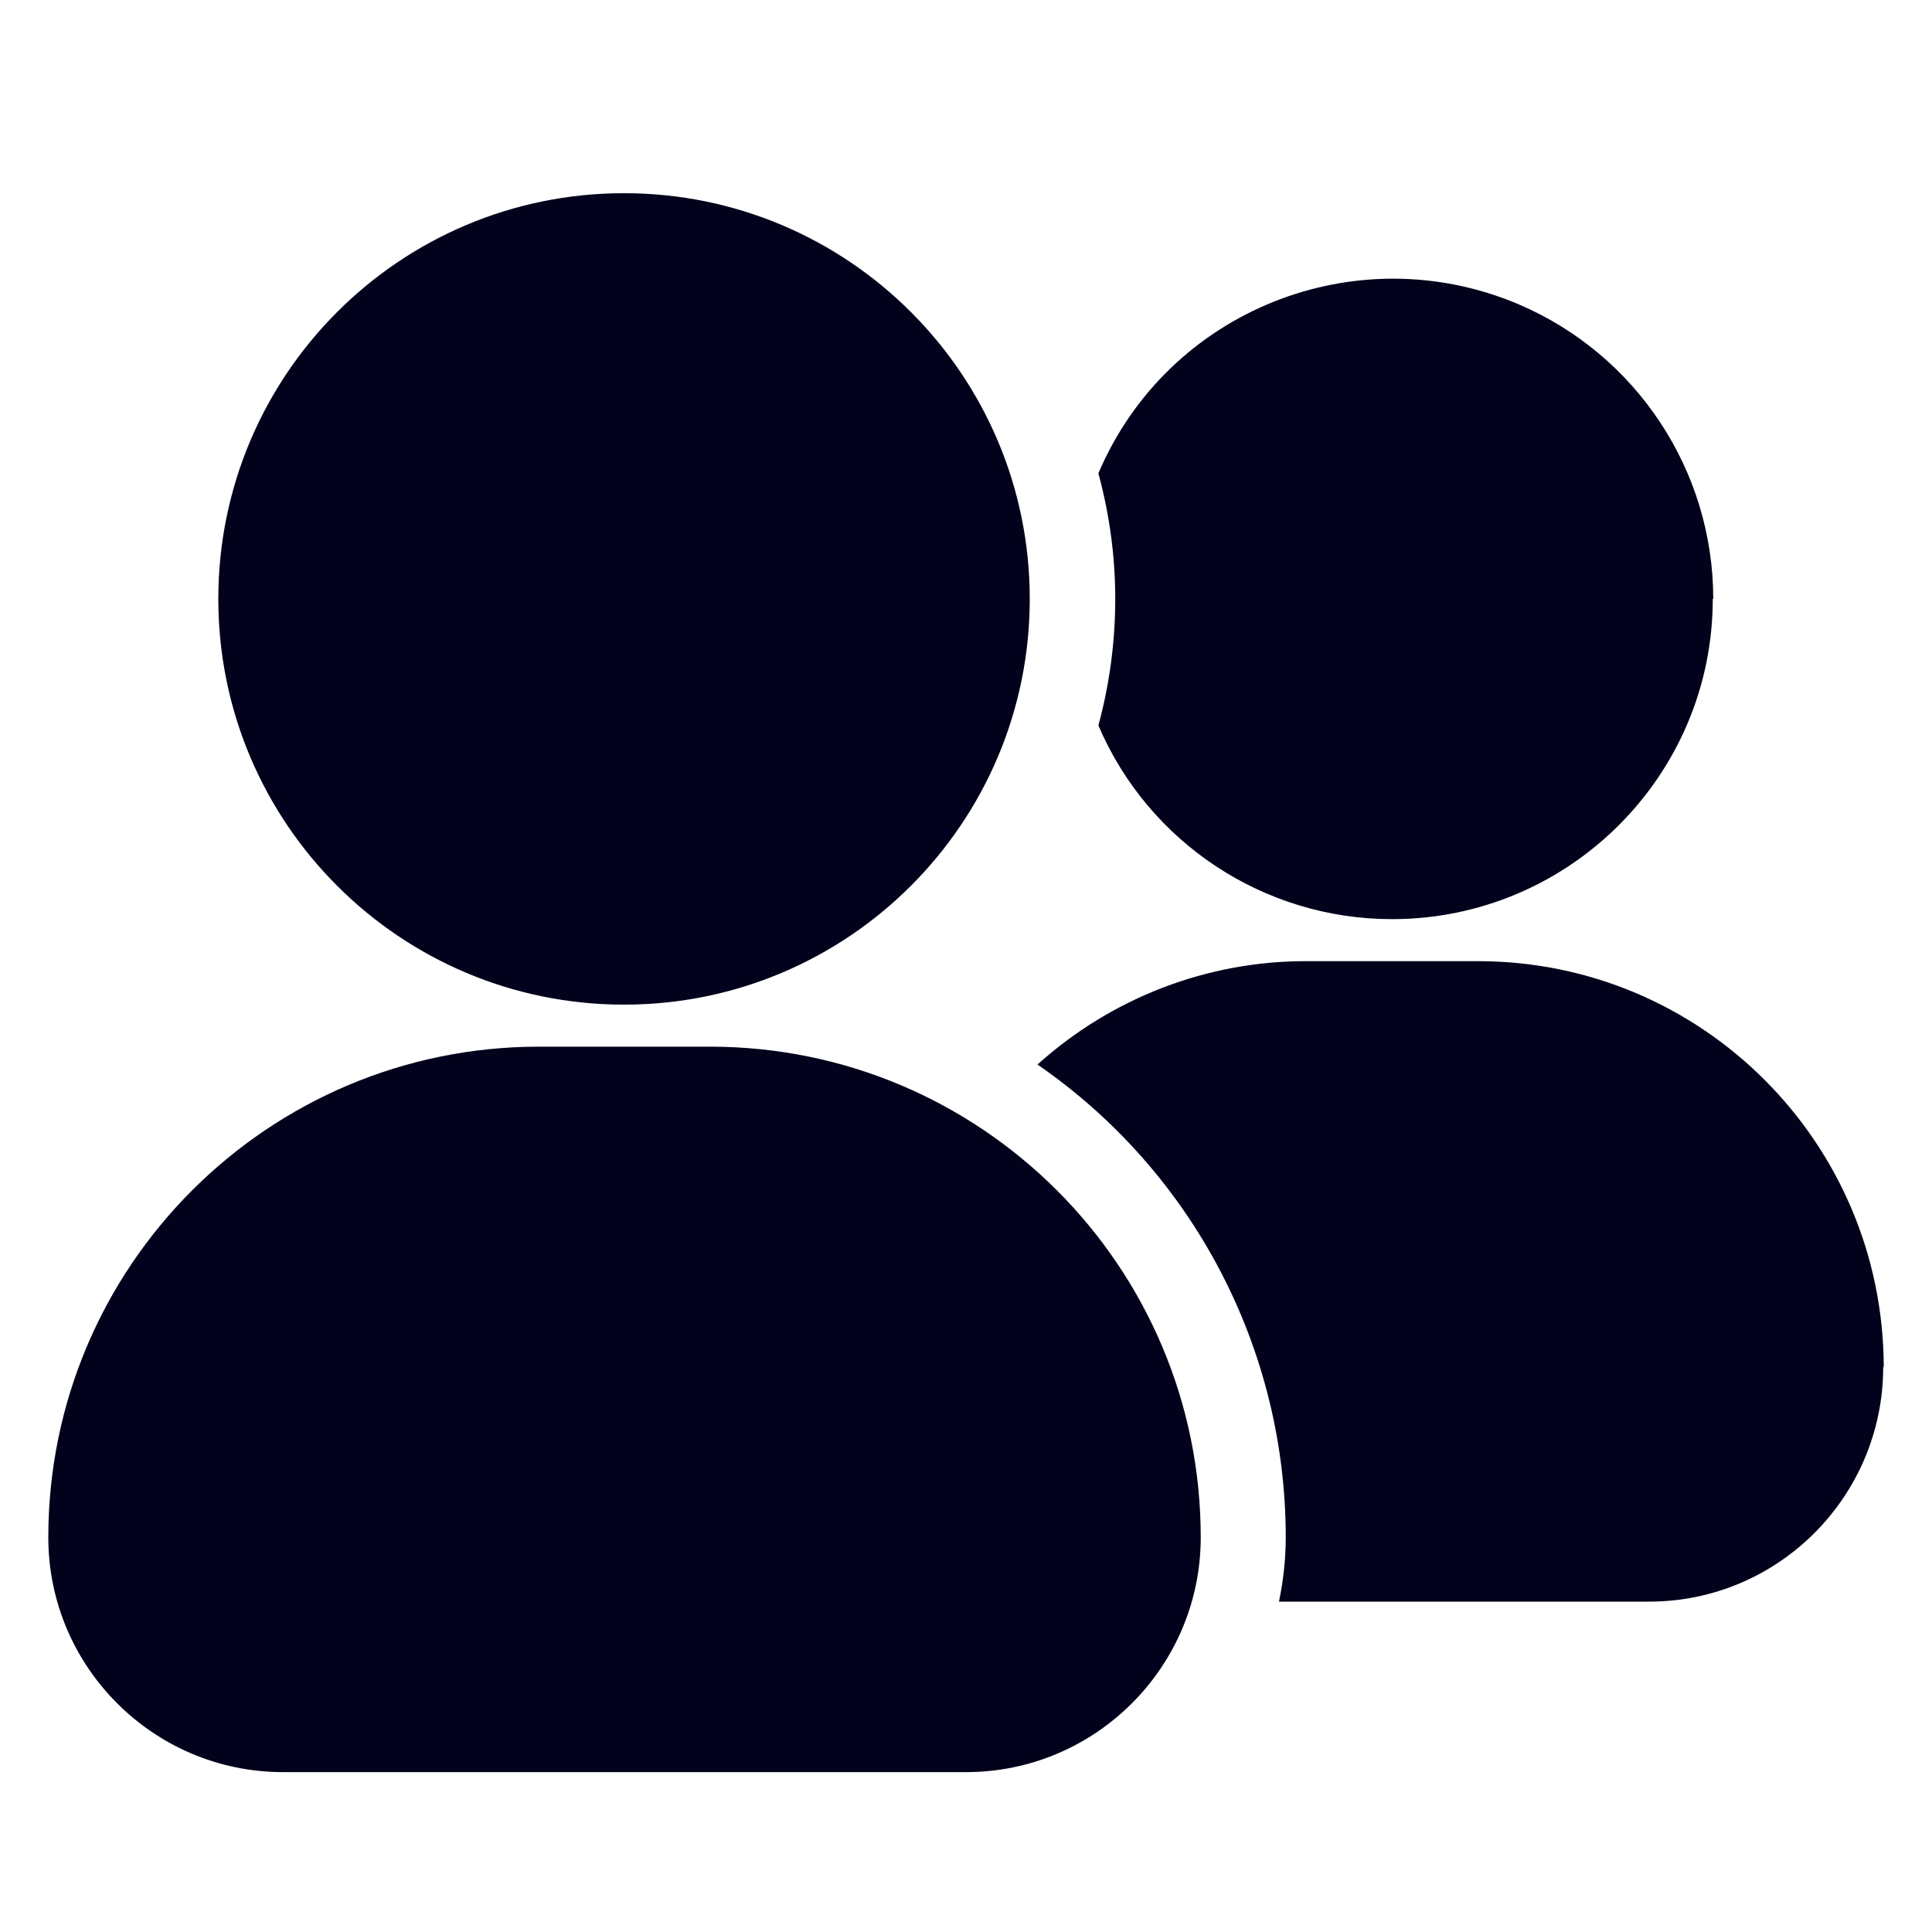
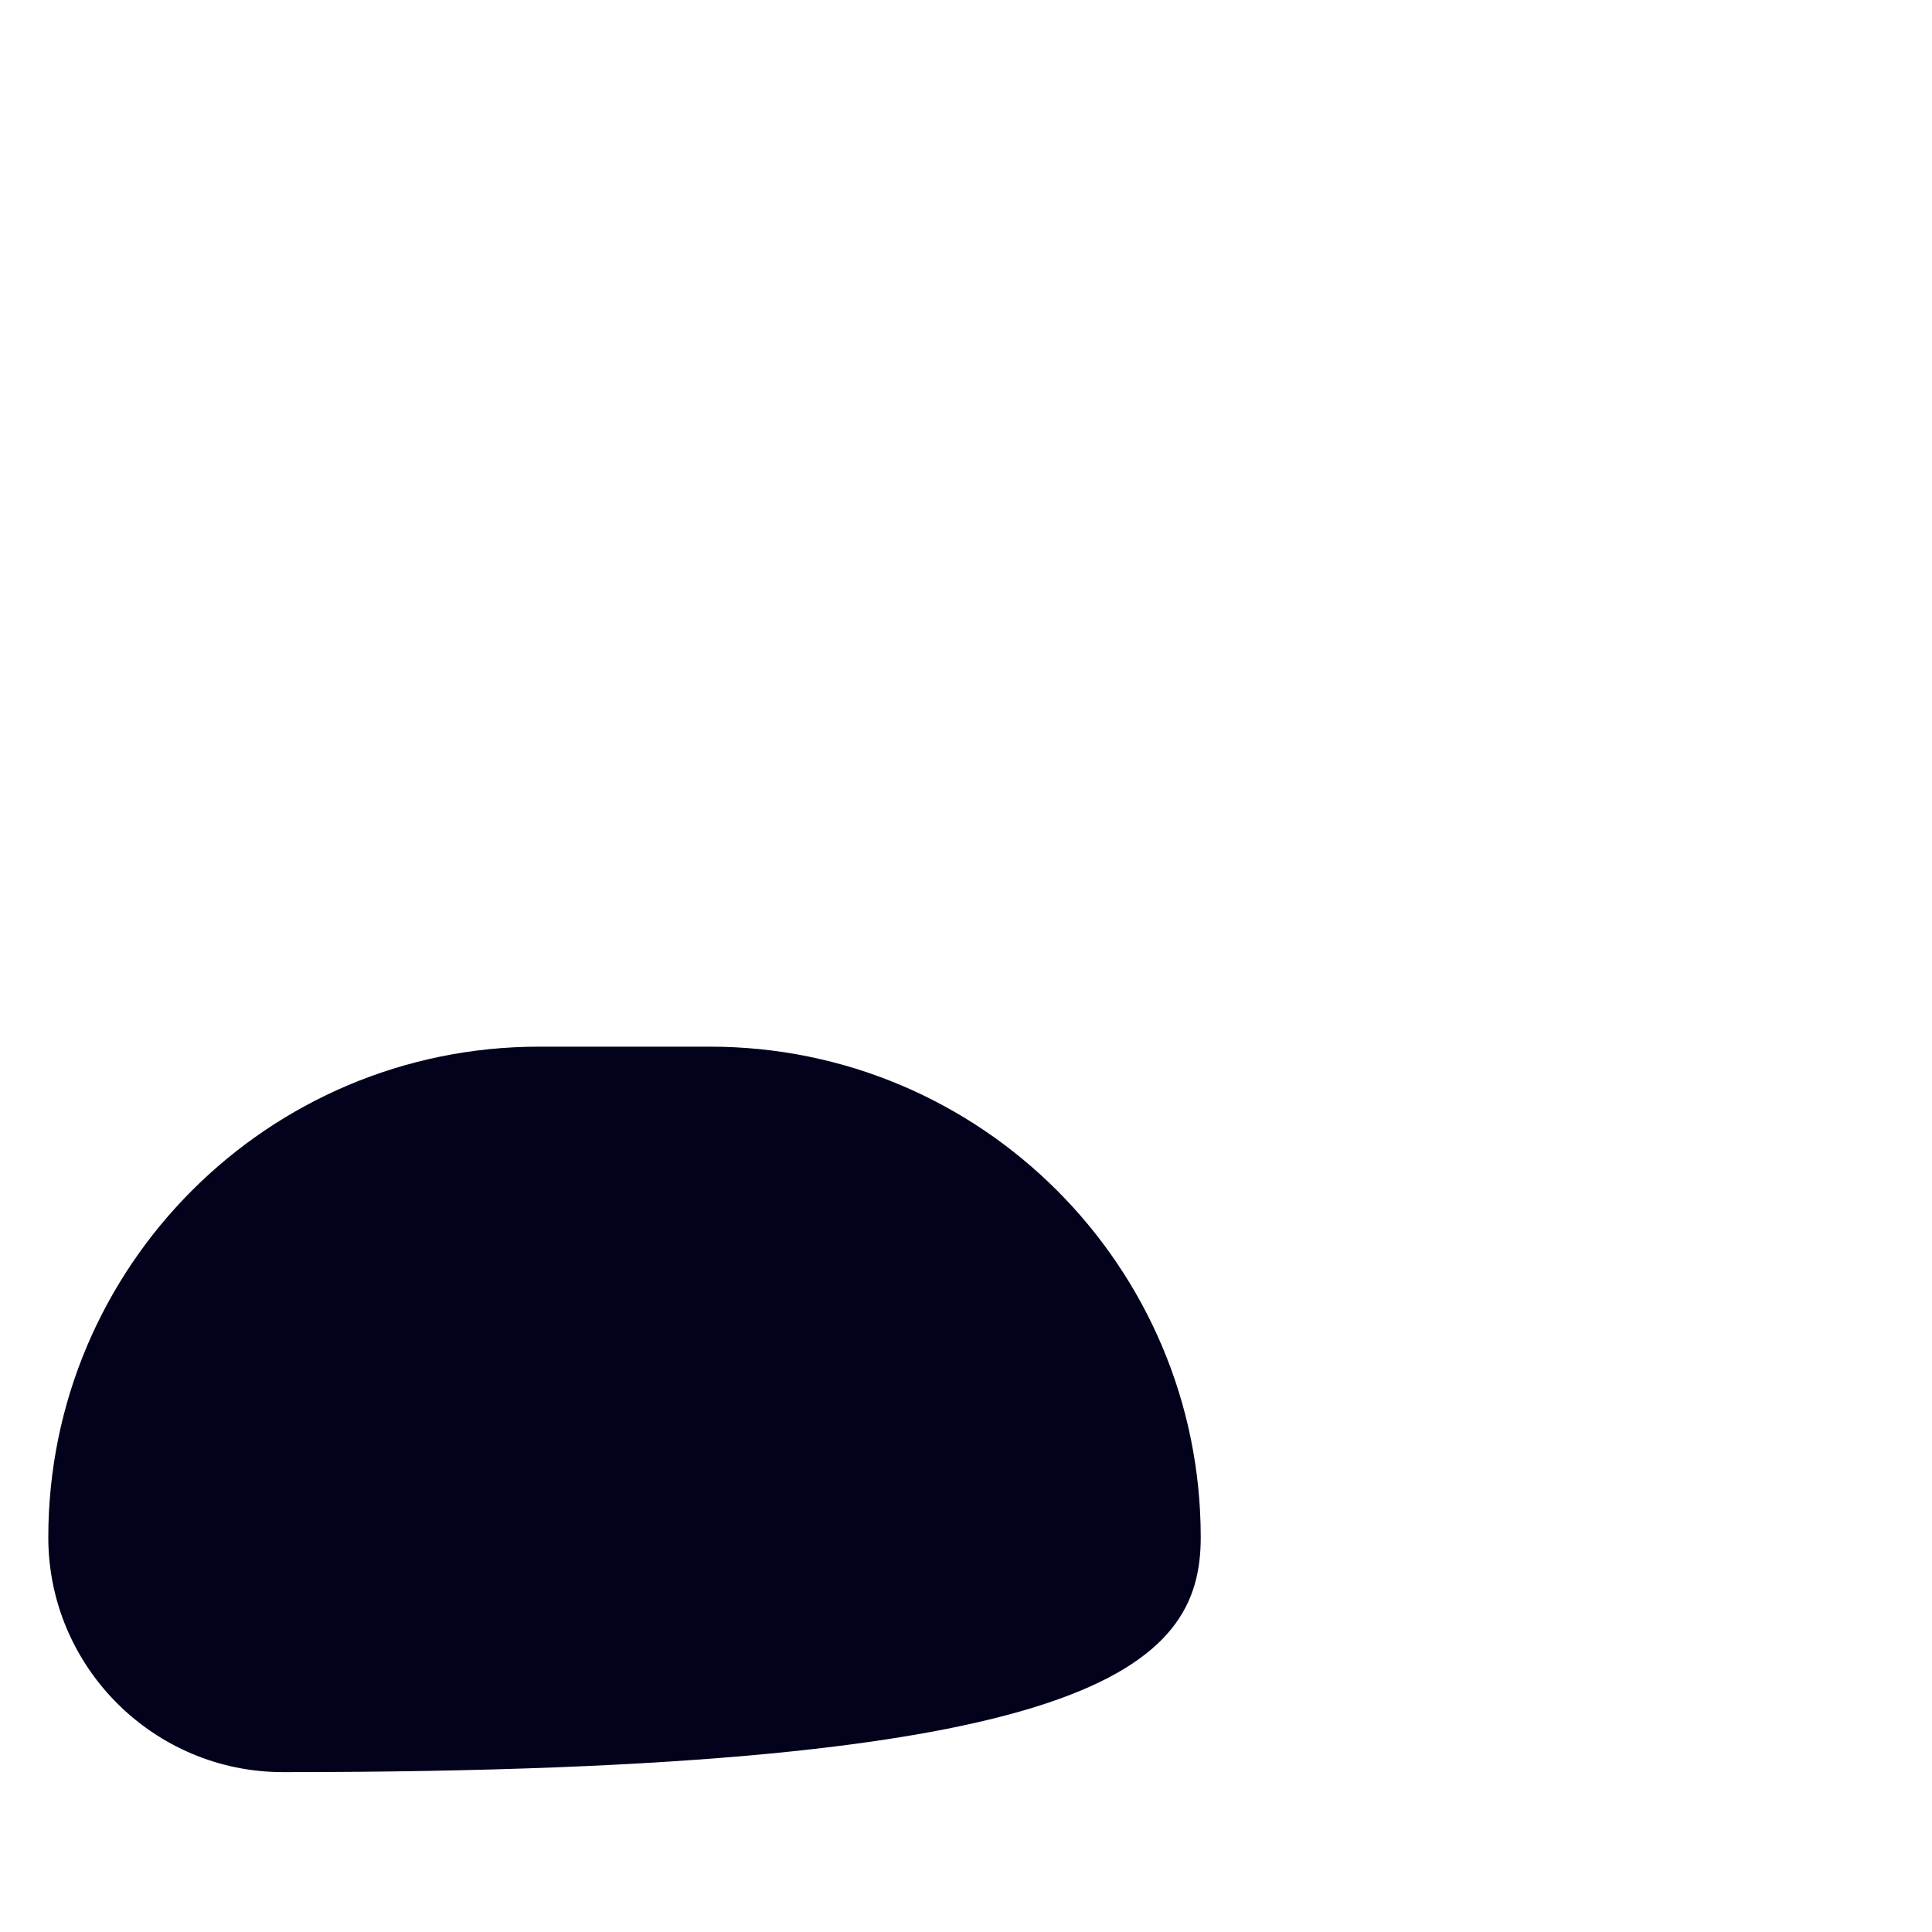
<svg xmlns="http://www.w3.org/2000/svg" width="40" height="40" viewBox="0 0 40 40" fill="none">
-   <path d="M14.69 21.67H11.16C5.55 21.67 1 26.22 1 31.83C1 34.51 3.18 36.69 5.86 36.69H20C22.68 36.69 24.86 34.51 24.86 31.83C24.86 26.22 20.31 21.67 14.7 21.67H14.69Z" fill="#02021C" />
-   <path d="M12.919 20.8C17.559 20.8 21.32 17.039 21.32 12.4C21.32 7.761 17.559 4 12.919 4C8.28 4 4.52 7.761 4.52 12.4C4.52 17.039 8.28 20.8 12.919 20.8Z" fill="#02021C" />
-   <path d="M38.99 28.3C38.99 30.98 36.821 33.16 34.141 33.16H26.48C26.57 32.72 26.62 32.28 26.62 31.83C26.62 27.92 24.701 24.26 21.48 22.04C23.011 20.66 25 19.89 27.07 19.9H30.601C35.24 19.9 38.99 23.66 39.001 28.3H38.99ZM35.461 12.4C35.461 16.06 32.48 19.03 28.82 19.03C26.171 19.03 23.78 17.45 22.741 15.02C22.971 14.17 23.09 13.29 23.09 12.4C23.09 11.52 22.971 10.65 22.741 9.8C24.171 6.43 28.07 4.87 31.441 6.3C33.88 7.34 35.471 9.74 35.471 12.4H35.461Z" fill="#02021C" />
+   <path d="M14.69 21.67H11.16C5.55 21.67 1 26.22 1 31.83C1 34.51 3.18 36.69 5.86 36.69C22.68 36.69 24.86 34.51 24.86 31.83C24.86 26.22 20.31 21.67 14.7 21.67H14.69Z" fill="#02021C" />
</svg>